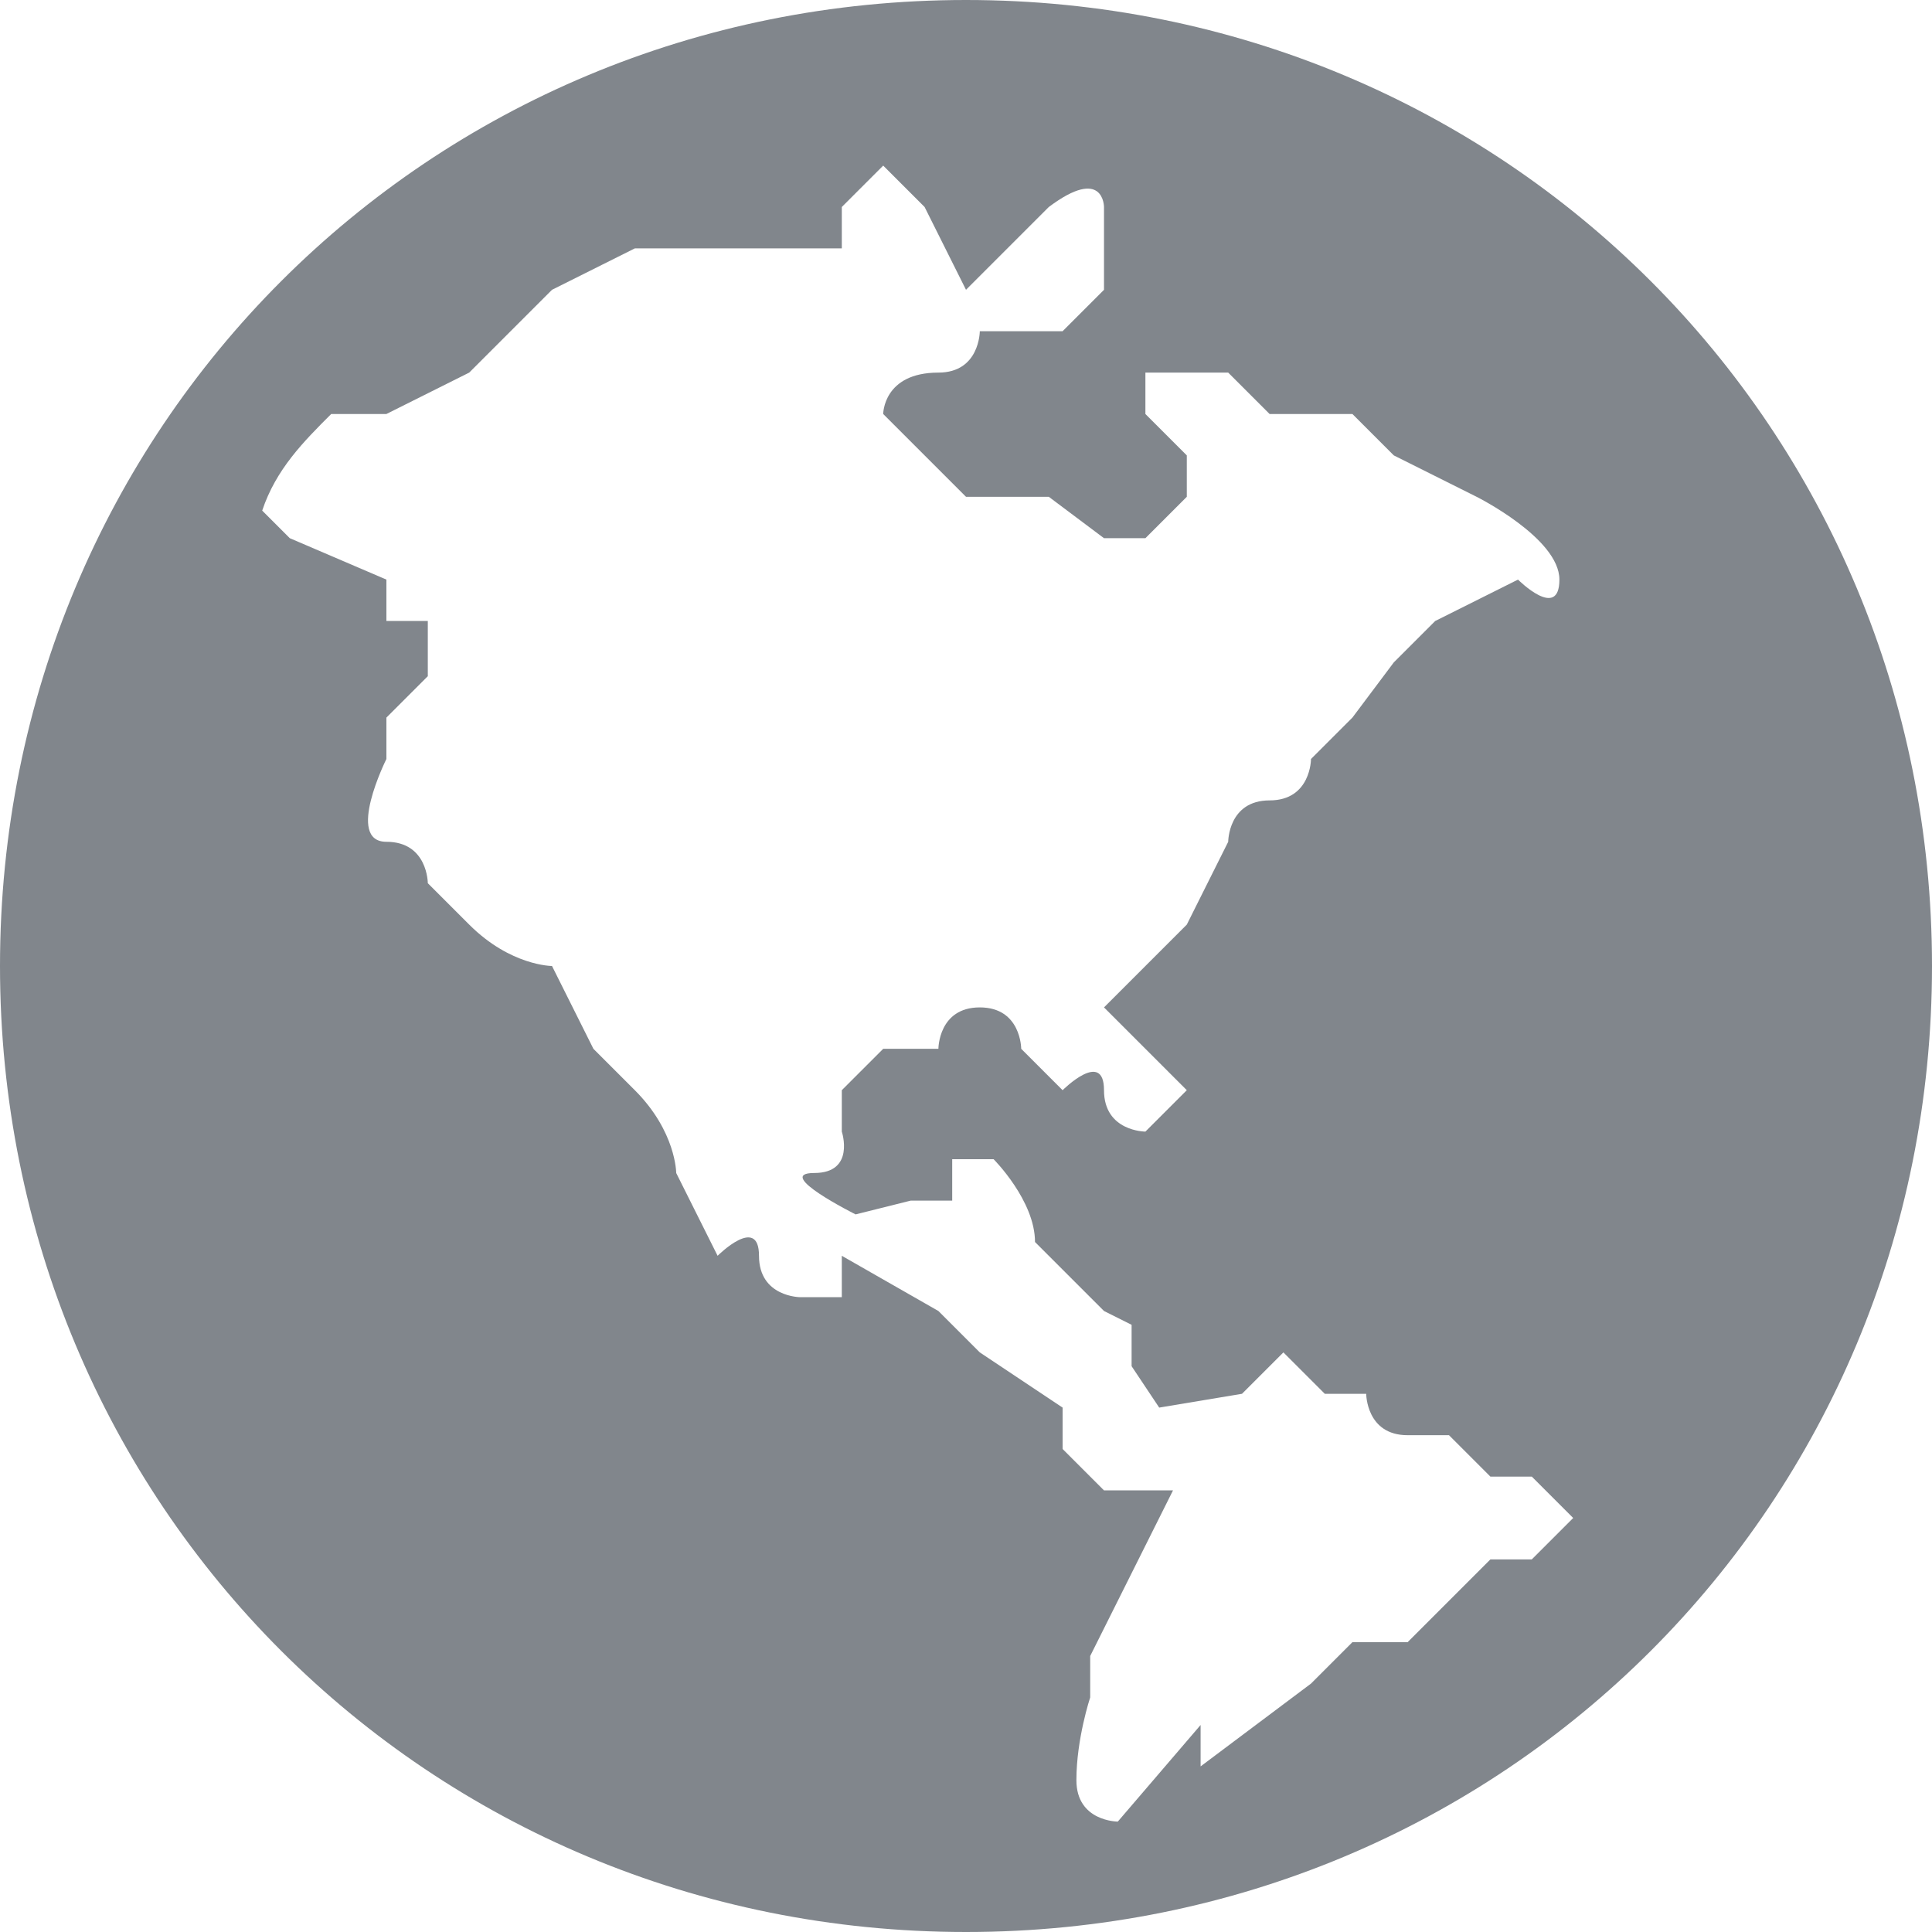
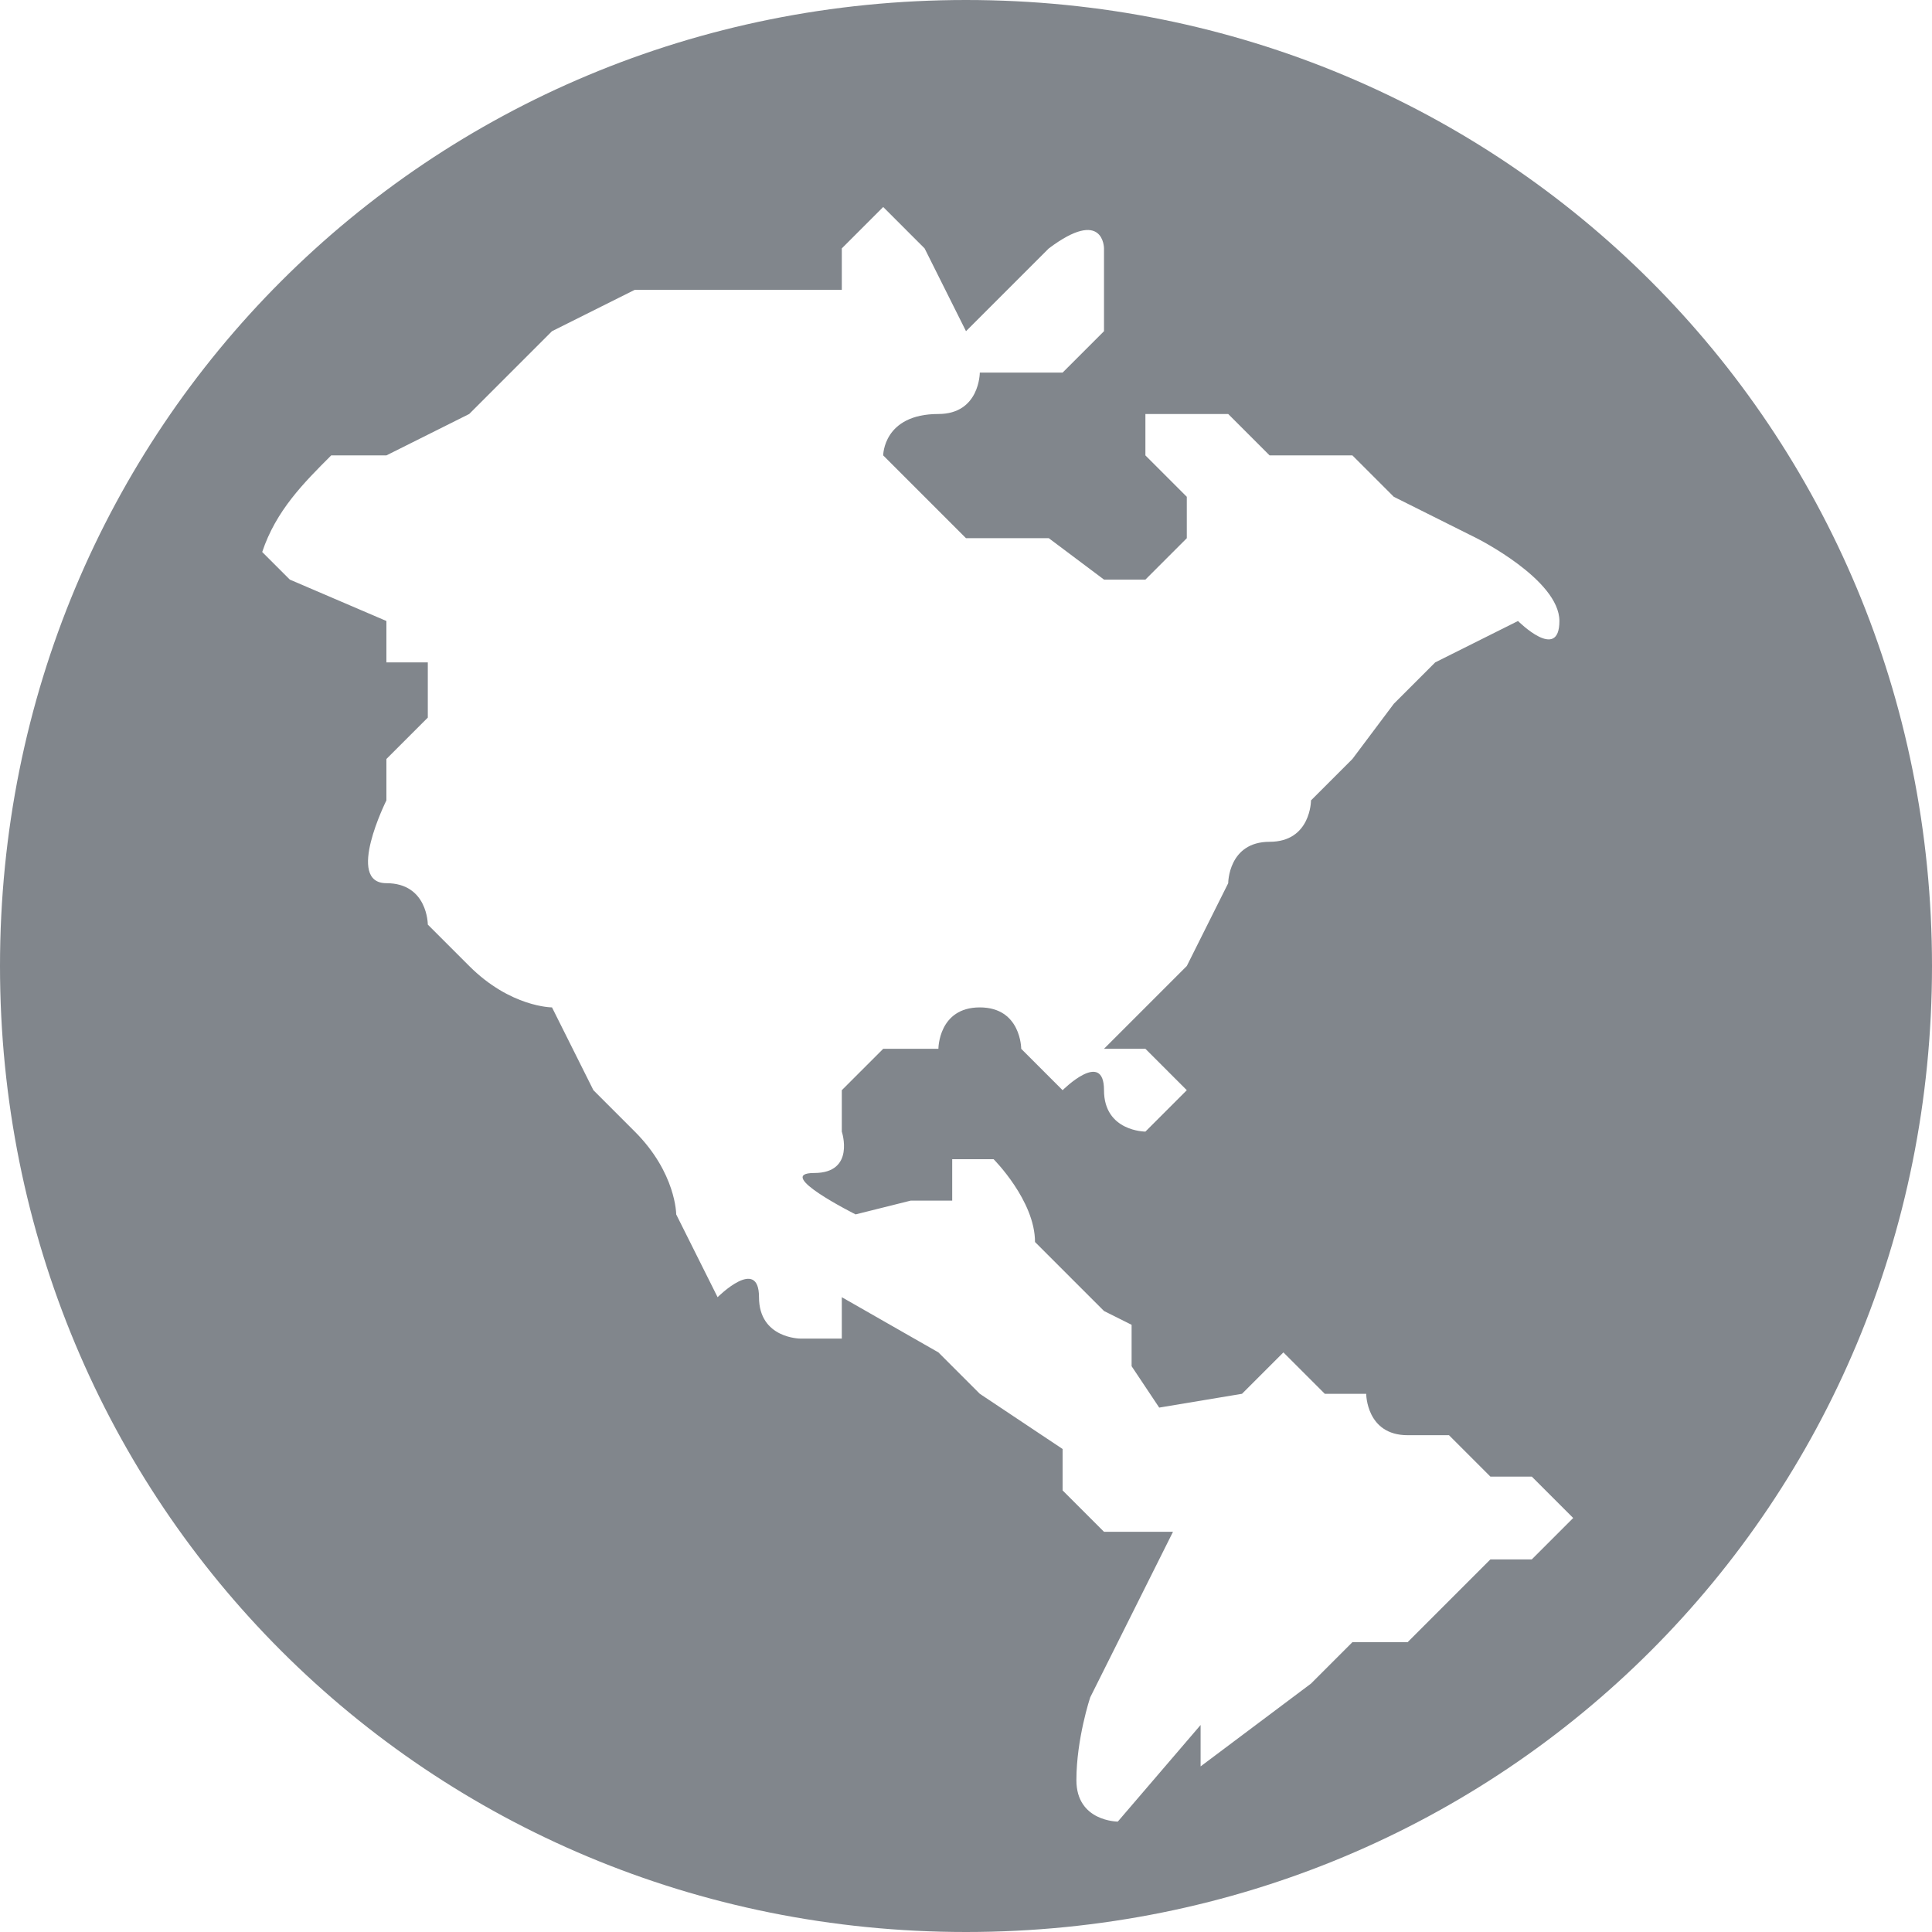
<svg xmlns="http://www.w3.org/2000/svg" enable-background="new 0 0 14 14" viewBox="0 0 14 14">
-   <path d="m7 0c-3.9 0-7 3.1-7 7s3.1 7 7 7 7-3.1 7-7-3.1-7-7-7zm1.3 7.6.3.3-.3.3s-.3 0-.3-.3-.3 0-.3 0l-.3-.3s0-.3-.3-.3-.3.3-.3.3h-.4l-.3.3v.3s.1.3-.2.3.3.3.3.3l.4-.1h.3v-.3h.3s.3.3.3.6l.3.3.2.2.2.1v.3l.2.3.6-.1.3-.3.3.3h.3s0 .3.3.3h.3l.3.3h.3l.3.3-.3.3h-.3l-.3.3-.3.3h-.4l-.3.3-.8.6v-.3l-.6.7s-.3 0-.3-.3.1-.6.1-.6v-.3l.3-.6.3-.6h-.2-.3l-.3-.3v-.3l-.6-.4-.3-.3-.7-.4v.3h-.3s-.3 0-.3-.3-.3 0-.3 0l-.3-.6s0-.3-.3-.6-.3-.3-.3-.3l-.3-.6s-.3 0-.6-.3-.3-.3-.3-.3 0-.3-.3-.3 0-.6 0-.6v-.3l.3-.3v-.4h-.3v-.3l-.7-.3-.2-.2c.1-.3.3-.5.5-.7h.1.3l.6-.3.3-.3.3-.3.6-.3h.3.6.3.3v-.3l.3-.3.3.3.3.6s.3-.3.6-.6c.4-.3.4 0 .4 0v.6l-.3.3h-.6s0 .3-.3.3c-.4 0-.4.3-.4.3l.3.3.3.3h.6l.4.3h.3l.3-.3v-.3l-.3-.3v-.3h.3.3l.3.3h.6l.3.3.6.3s.6.3.6.6-.3 0-.3 0l-.6.3-.3.3-.3.4-.3.3s0 .3-.3.3-.3.3-.3.3l-.3.6-.6.6z" fill="#81868c" />
+   <path d="m7 0c-3.9 0-7 3.1-7 7s3.1 7 7 7 7-3.1 7-7-3.1-7-7-7zm1.3 7.6.3.3-.3.3s-.3 0-.3-.3-.3 0-.3 0l-.3-.3s0-.3-.3-.3-.3.3-.3.3h-.4l-.3.3v.3s.1.3-.2.3.3.3.3.3l.4-.1h.3v-.3h.3s.3.3.3.6l.3.3.2.2.2.1v.3l.2.3.6-.1.3-.3.3.3h.3s0 .3.3.3h.3l.3.3h.3l.3.3-.3.3h-.3l-.3.3-.3.3h-.4l-.3.3-.8.6v-.3l-.6.7s-.3 0-.3-.3.1-.6.1-.6l.3-.6.3-.6h-.2-.3l-.3-.3v-.3l-.6-.4-.3-.3-.7-.4v.3h-.3s-.3 0-.3-.3-.3 0-.3 0l-.3-.6s0-.3-.3-.6-.3-.3-.3-.3l-.3-.6s-.3 0-.6-.3-.3-.3-.3-.3 0-.3-.3-.3 0-.6 0-.6v-.3l.3-.3v-.4h-.3v-.3l-.7-.3-.2-.2c.1-.3.3-.5.5-.7h.1.3l.6-.3.3-.3.3-.3.6-.3h.3.6.3.3v-.3l.3-.3.3.3.3.6s.3-.3.6-.6c.4-.3.4 0 .4 0v.6l-.3.3h-.6s0 .3-.3.3c-.4 0-.4.3-.4.3l.3.3.3.3h.6l.4.3h.3l.3-.3v-.3l-.3-.3v-.3h.3.3l.3.3h.6l.3.3.6.3s.6.3.6.6-.3 0-.3 0l-.6.3-.3.3-.3.4-.3.3s0 .3-.3.3-.3.3-.3.3l-.3.6-.6.6z" fill="#81868c" />
</svg>